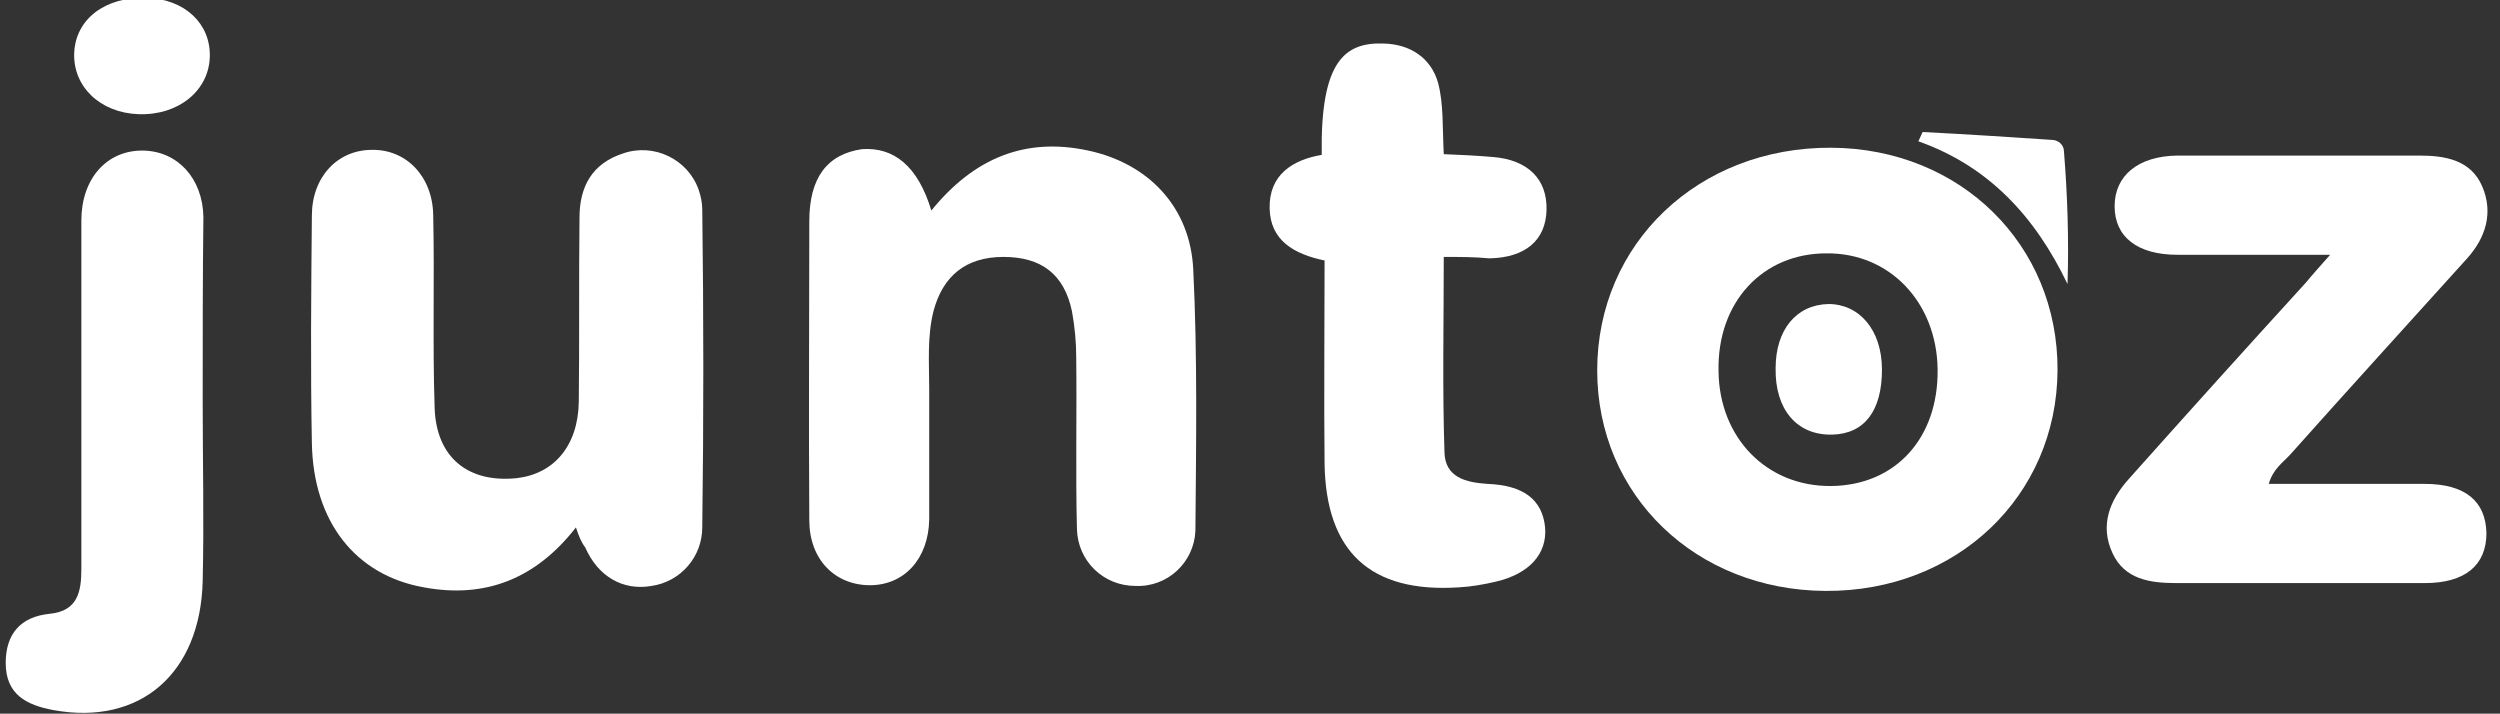
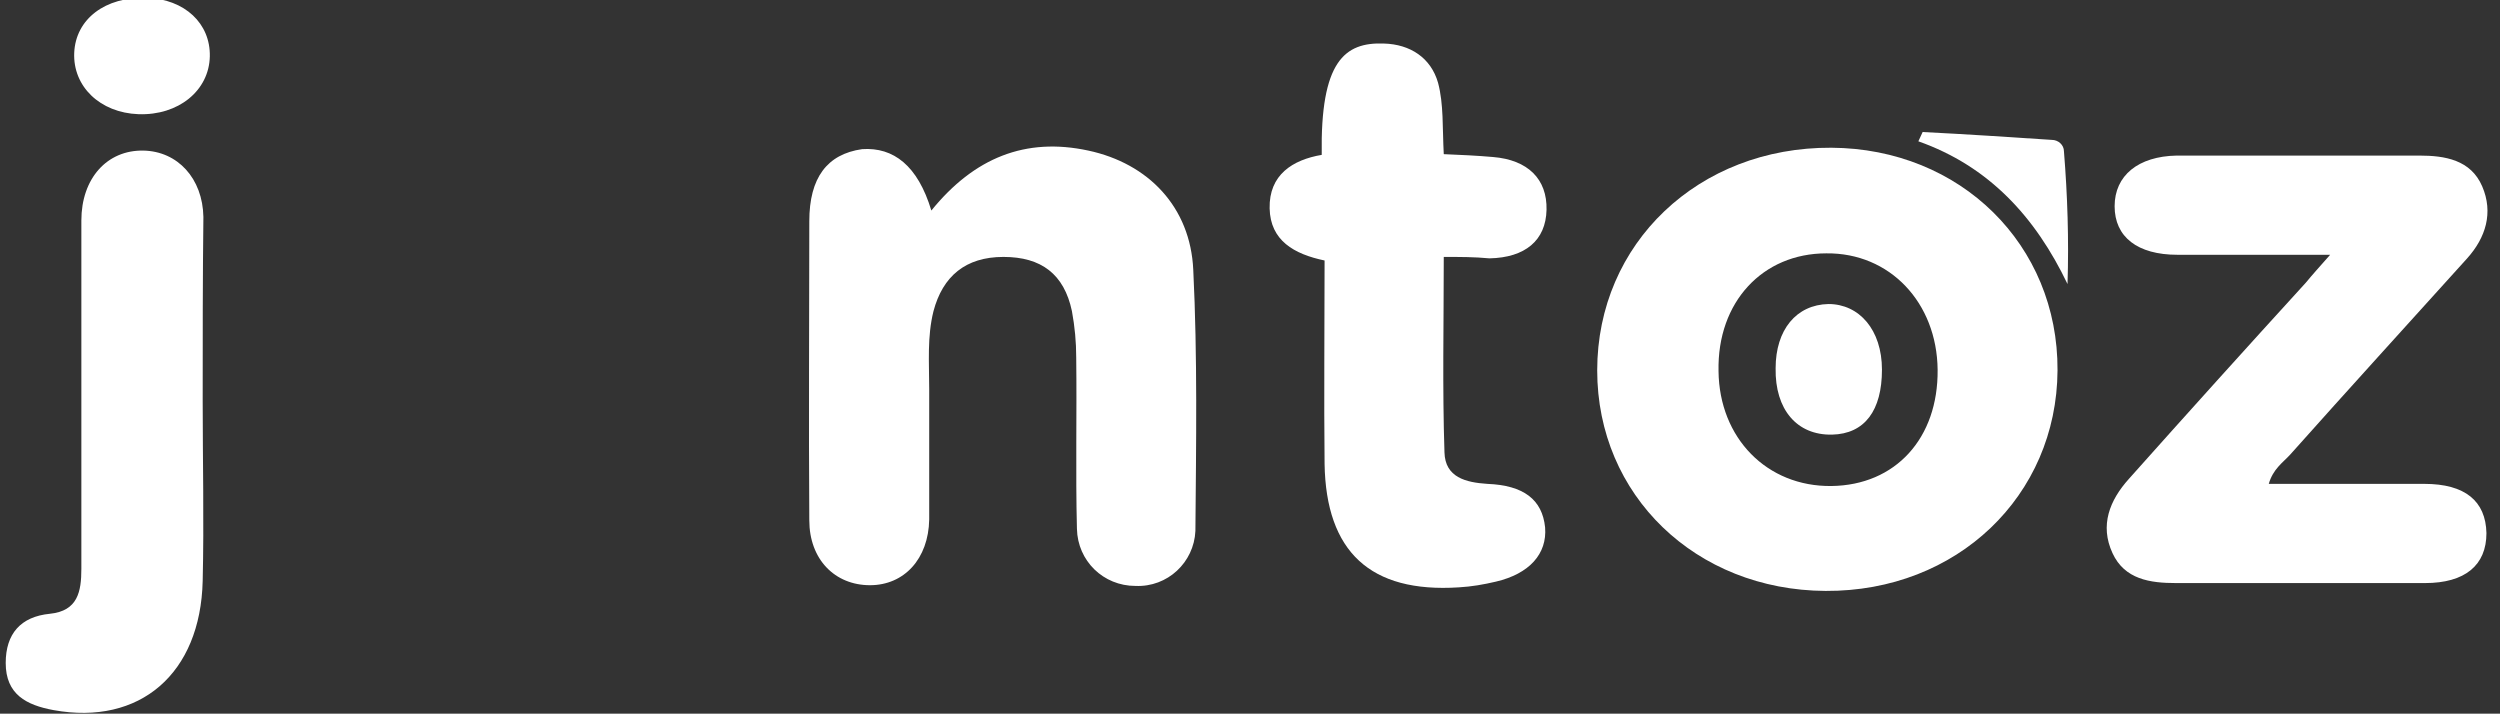
<svg xmlns="http://www.w3.org/2000/svg" version="1.1" id="Capa_1" x="0px" y="0px" viewBox="0 0 350.3 100" style="enable-background:new 0 0 350.3 100;" xml:space="preserve">
  <rect x="0" y="0" width="350.3" height="100" fill="#333333" stroke="none" />
  <title>Sin título-2</title>
  <path fill="white" d="M255.8,82.8c-18.2-0.1-32-13.4-32-30.9c0-17.8,14.2-31.3,32.8-31.2c18.1,0.1,31.8,13.6,31.7,31.2S274.2,82.9,255.8,82.8z   M271.5,51.8c-0.1-9.4-6.7-16.4-15.6-16.3c-8.9,0-15.3,6.8-15.1,16.5c0.1,9.4,6.8,16.2,15.8,16.1S271.6,61.4,271.5,51.8z" />
-   <path fill="white" d="M80.7,73.9c-5.6,7.2-12.7,10-21.3,8.4c-9.6-1.7-15.5-9.2-15.7-20.2c-0.2-10.6-0.1-21.2,0-31.9c0-5.4,3.6-9.2,8.4-9.2  c4.8-0.1,8.5,3.7,8.6,9.1c0.2,9-0.1,18,0.2,27c0.2,7,4.7,10.6,11.5,9.9c5.2-0.6,8.6-4.5,8.7-10.7c0.1-8.6,0-17.2,0.1-25.8  c0-4.4,1.8-7.6,6.1-9c4.3-1.5,9.1,0.8,10.6,5.1c0.3,0.9,0.5,1.8,0.5,2.8c0.2,14.8,0.2,29.7,0,44.5c0,4.1-3,7.6-7.1,8.2  c-4,0.7-7.5-1.3-9.3-5.4C81.4,75.9,81.1,75.1,80.7,73.9z" />
  <path fill="white" d="M130.5,29.5c6-7.4,13.2-10.3,22-8.4c8.4,1.8,14.3,7.9,14.7,16.7c0.6,12.2,0.4,24.4,0.3,36.6c-0.2,4.4-3.9,7.9-8.4,7.7  c0,0,0,0,0,0c-4.5,0-8.1-3.5-8.2-8c-0.2-8,0-16-0.1-24c0-2.2-0.2-4.3-0.6-6.5c-1.1-5.2-4.3-7.6-9.6-7.6c-5.3,0-8.5,2.7-9.8,7.6  c-0.9,3.6-0.6,7.2-0.6,10.9c0,6.1,0,12.2,0,18.3c-0.1,5.5-3.5,9.2-8.3,9.2c-4.9,0-8.5-3.6-8.5-9.1c-0.1-14,0-27.9,0-41.9  c0-6.1,2.5-9.4,7.4-10.1C125.2,20.6,128.6,23.2,130.5,29.5z" />
  <path fill="white" d="M317.9,67.8c7.4,0,14.6,0,21.8,0c5.7,0,8.6,2.4,8.7,6.9c0,4.5-3,7-8.6,7c-11.6,0-23.3,0-34.9,0c-3.6,0-7.2-0.5-8.9-4.2  c-1.8-3.9-0.4-7.4,2.3-10.4c8.2-9.2,16.5-18.4,24.8-27.5c0.9-1.1,1.9-2.2,3.4-3.9c-7.6,0-14.5,0-21.4,0c-5.6,0-8.8-2.5-8.8-6.8  s3.3-7,8.7-7.1c11.3,0,22.7,0,34,0c3.6,0,7.2,0.6,8.8,4.3s0.5,7.2-2.1,10.1c-8.3,9.2-16.6,18.3-24.8,27.5  C319.9,64.8,318.5,65.7,317.9,67.8z" />
  <path fill="white" d="M28.4,56.1c0,8.4,0.2,16.9,0,25.3c-0.3,13-8.8,20.3-20.9,18.1c-3.8-0.7-6.7-2.2-6.7-6.6c0-4.1,2.1-6.5,6.2-6.9  c3.9-0.4,4.4-3.1,4.4-6.3c0-16.3,0-32.5,0-48.8c0-5.9,3.6-9.9,8.7-9.8c4.8,0.1,8.3,3.9,8.4,9.3C28.4,38.9,28.4,47.5,28.4,56.1z" />
  <path fill="white" d="M29.4,7.9c-0.1,4.8-4.4,8.3-10,8.1c-5.4-0.2-9.2-3.9-9-8.6s4.3-7.9,10.2-7.7C25.9-0.1,29.5,3.3,29.4,7.9z" />
  <path fill="white" d="M269.4,18.5c6,0.3,12.1,0.7,18.1,1.1c0.9,0,1.7,0.7,1.7,1.6c0,0,0,0,0,0c0.5,6.2,0.7,12.4,0.5,18.6  c-4.5-9.4-11-16.5-20.9-20L269.4,18.5z" />
  <path fill="white" d="M263.7,51.8c0,5.7-2.4,9-7,9.1c-4.9,0.1-8-3.5-7.9-9.3c0-5.4,2.9-8.9,7.4-9C260.5,42.6,263.7,46.2,263.7,51.8z" />
  <path fill="white" d="M202.3,36c0,9.4-0.2,18.4,0.1,27.4c0.1,3.5,3,4.2,6,4.4c5.1,0.2,7.7,2.2,8.1,6.1c0.3,3.7-2.2,6.5-6.9,7.6  c-1.7,0.4-3.4,0.7-5.2,0.8c-12.4,0.8-18.6-5-18.8-17.3c-0.1-9.4,0-18.9,0-28.5c-4.3-0.9-7.6-2.8-7.7-7.3c-0.1-4.7,3.2-6.8,7.3-7.5  c-0.2-13.1,3.2-15.8,8.7-15.6c3.7,0.1,6.6,2,7.6,5.5c0.8,3,0.6,6.3,0.8,10c2.4,0.1,4.6,0.2,6.9,0.4c4.9,0.4,7.6,3.1,7.5,7.4  s-3,6.7-8,6.8C206.6,36,204.6,36,202.3,36z" />
</svg>